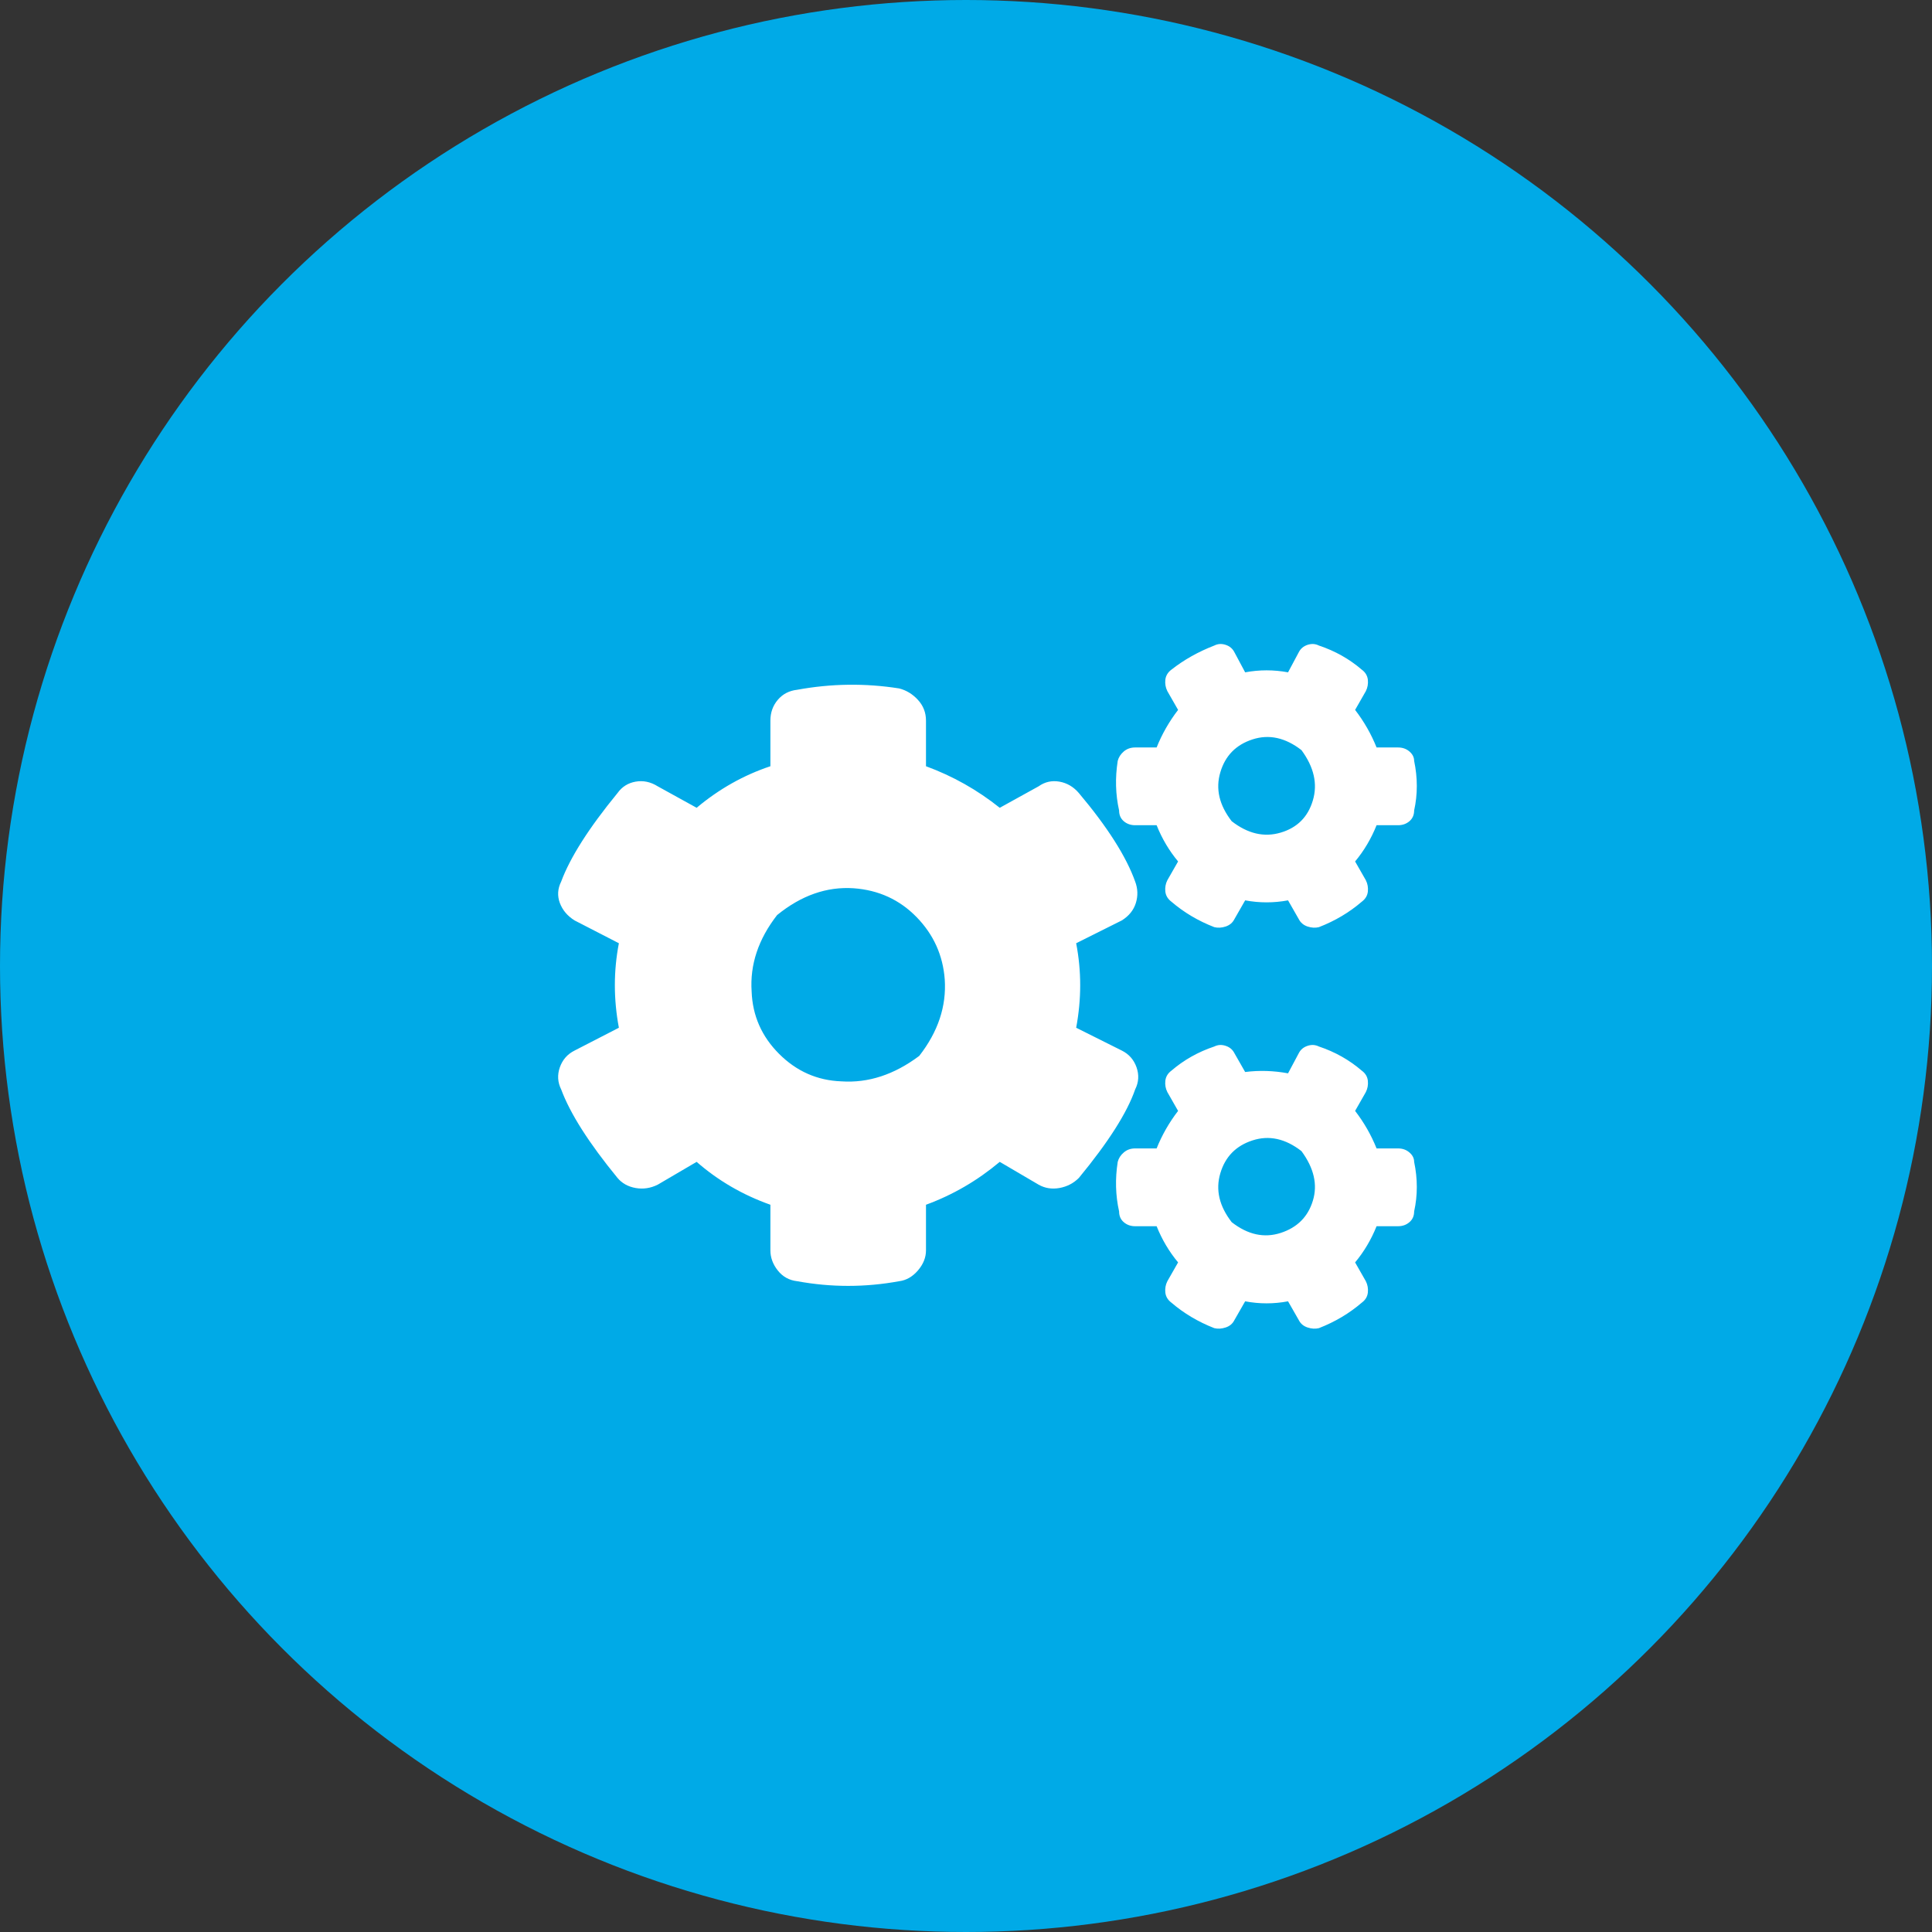
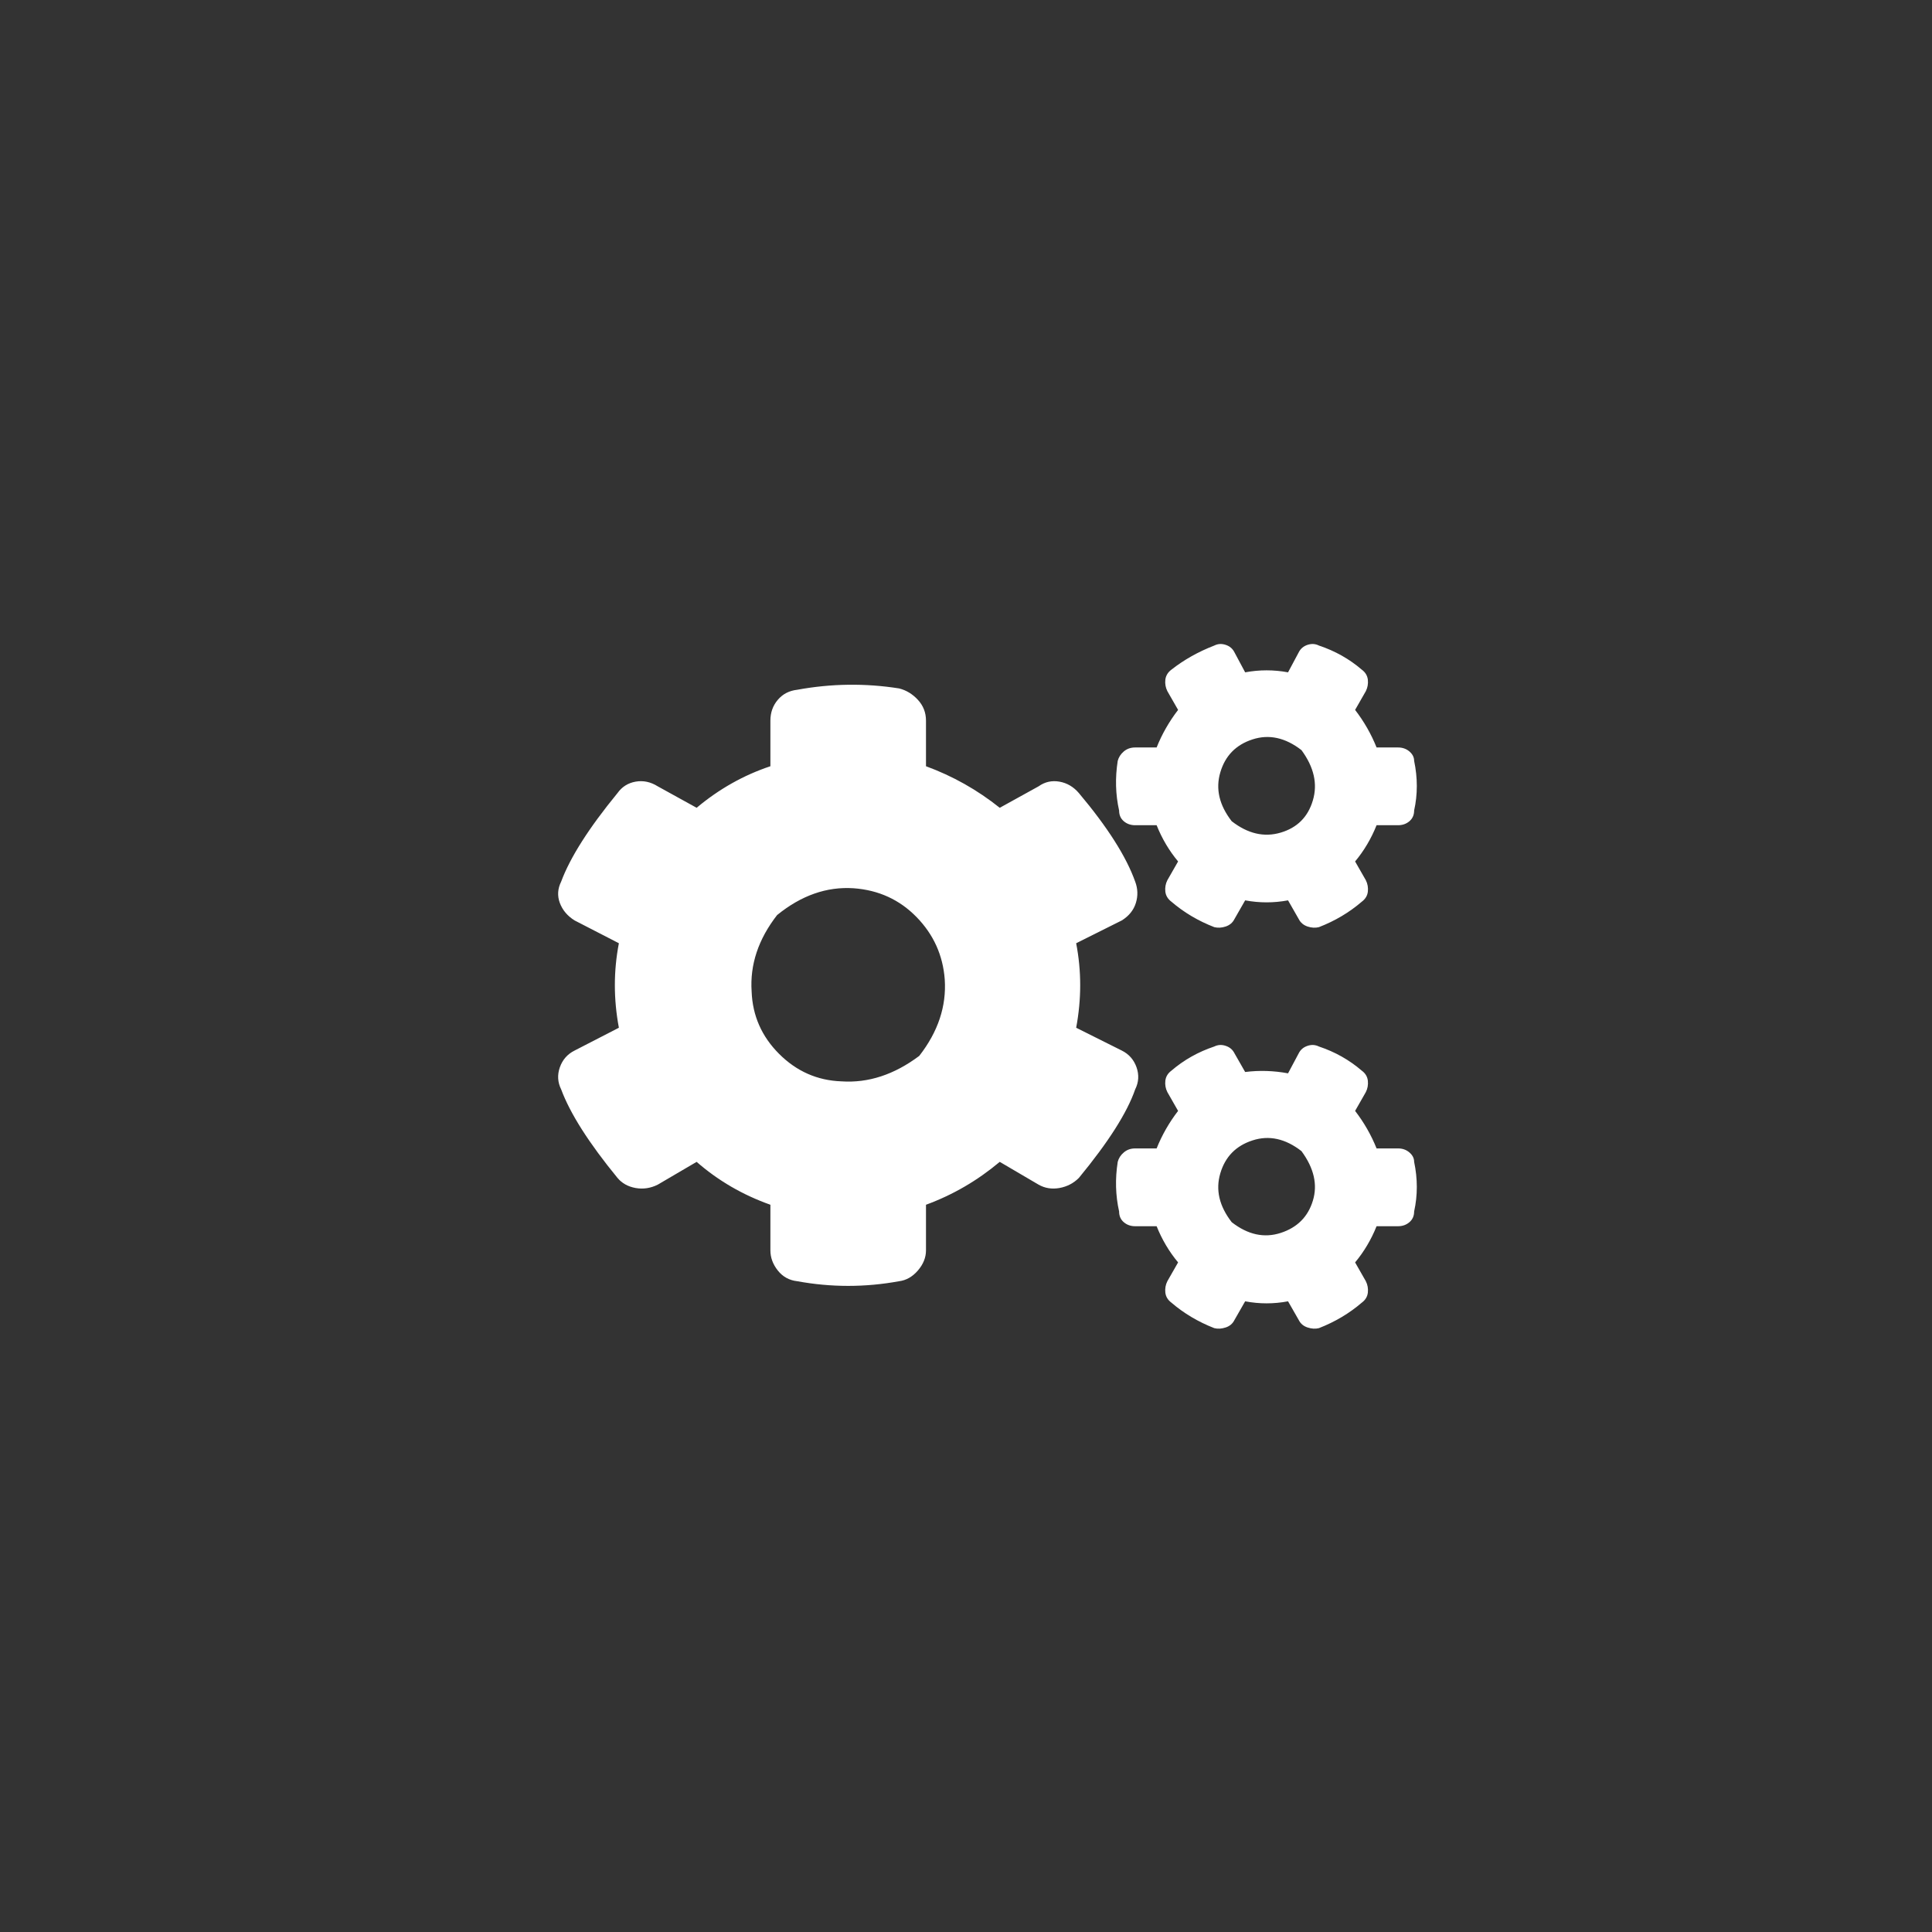
<svg xmlns="http://www.w3.org/2000/svg" width="45px" height="45px" viewBox="0 0 45 45" version="1.1">
  <rect x="0" y="0" width="45" height="45" fill="#333333" stroke="none" />
  <title>8B73AC3B-EABE-48EA-A0B8-3A721E48F51C</title>
  <desc>Created with sketchtool.</desc>
  <g id="08---About" stroke="none" stroke-width="1" fill="none" fill-rule="evenodd">
    <g id="About-Index-C3.3" transform="translate(-630, -2628)" fill-rule="nonzero">
      <g id="Values-driven-lawyers-and-team." transform="translate(230, 1685)">
        <g id="Group-7" transform="translate(0, 385)">
          <g id="Dynamic" transform="translate(400, 558)">
            <g id="dynamic-icon">
-               <circle id="Oval" fill="#00AAE7" cx="22.5" cy="22.5" r="22.5" />
              <path d="M29.002,20.971 L28.752,21.408 C28.71,21.491 28.643,21.548 28.549,21.58 C28.455,21.611 28.367,21.616 28.283,21.595 C27.909,21.45 27.575,21.252 27.284,21.002 C27.201,20.939 27.154,20.861 27.143,20.768 C27.133,20.674 27.148,20.585 27.19,20.502 L27.44,20.065 C27.232,19.815 27.065,19.534 26.94,19.221 L26.44,19.221 C26.336,19.221 26.248,19.19 26.175,19.128 C26.102,19.065 26.066,18.982 26.066,18.878 C25.982,18.503 25.972,18.118 26.034,17.722 C26.055,17.639 26.102,17.566 26.175,17.503 C26.248,17.441 26.336,17.41 26.44,17.41 L26.94,17.41 C27.065,17.097 27.232,16.806 27.44,16.535 L27.19,16.098 C27.148,16.014 27.133,15.926 27.143,15.832 C27.154,15.739 27.201,15.66 27.284,15.598 C27.575,15.369 27.909,15.181 28.283,15.036 C28.367,14.994 28.455,14.989 28.549,15.02 C28.643,15.051 28.71,15.109 28.752,15.192 L29.002,15.66 C29.335,15.598 29.668,15.598 30.001,15.66 L30.251,15.192 C30.293,15.109 30.361,15.051 30.454,15.02 C30.548,14.989 30.636,14.994 30.72,15.036 C31.095,15.161 31.428,15.348 31.719,15.598 C31.803,15.66 31.849,15.739 31.86,15.832 C31.87,15.926 31.855,16.014 31.813,16.098 L31.563,16.535 C31.771,16.806 31.938,17.097 32.063,17.41 L32.563,17.41 C32.667,17.41 32.755,17.441 32.828,17.503 C32.901,17.566 32.938,17.639 32.938,17.722 C33.021,18.118 33.021,18.503 32.938,18.878 C32.938,18.982 32.901,19.065 32.828,19.128 C32.755,19.19 32.667,19.221 32.563,19.221 L32.063,19.221 C31.938,19.534 31.771,19.815 31.563,20.065 L31.813,20.502 C31.855,20.585 31.87,20.674 31.86,20.768 C31.849,20.861 31.803,20.939 31.719,21.002 C31.428,21.252 31.095,21.45 30.72,21.595 C30.636,21.616 30.548,21.611 30.454,21.58 C30.361,21.548 30.293,21.491 30.251,21.408 L30.001,20.971 C29.668,21.033 29.335,21.033 29.002,20.971 Z M28.689,19.128 C29.064,19.419 29.444,19.508 29.83,19.393 C30.215,19.279 30.465,19.029 30.579,18.643 C30.694,18.258 30.605,17.868 30.314,17.472 C29.939,17.181 29.559,17.097 29.174,17.222 C28.788,17.347 28.538,17.602 28.424,17.988 C28.309,18.373 28.398,18.753 28.689,19.128 Z M25.066,23.938 L26.128,24.469 C26.295,24.552 26.409,24.682 26.472,24.859 C26.534,25.036 26.524,25.208 26.44,25.375 C26.253,25.916 25.816,26.603 25.129,27.436 C25.004,27.561 24.853,27.639 24.676,27.671 C24.499,27.702 24.337,27.676 24.191,27.593 L23.286,27.062 C22.765,27.499 22.192,27.832 21.568,28.061 L21.568,29.123 C21.568,29.29 21.505,29.446 21.38,29.592 C21.255,29.737 21.109,29.821 20.943,29.842 C20.152,29.987 19.36,29.987 18.569,29.842 C18.382,29.821 18.231,29.737 18.116,29.592 C18.001,29.446 17.944,29.29 17.944,29.123 L17.944,28.061 C17.299,27.832 16.726,27.499 16.226,27.062 L15.32,27.593 C15.154,27.676 14.982,27.702 14.805,27.671 C14.628,27.639 14.487,27.561 14.383,27.436 C13.717,26.624 13.28,25.937 13.071,25.375 C12.988,25.208 12.978,25.036 13.04,24.859 C13.103,24.682 13.217,24.552 13.384,24.469 L14.415,23.938 C14.29,23.272 14.29,22.616 14.415,21.97 L13.384,21.439 C13.217,21.335 13.103,21.2 13.04,21.033 C12.978,20.866 12.988,20.7 13.071,20.533 C13.28,19.971 13.717,19.284 14.383,18.472 C14.487,18.326 14.628,18.237 14.805,18.206 C14.982,18.175 15.154,18.211 15.32,18.315 L16.226,18.815 C16.747,18.378 17.32,18.055 17.944,17.847 L17.944,16.785 C17.944,16.598 18.001,16.436 18.116,16.301 C18.231,16.165 18.382,16.087 18.569,16.066 C19.36,15.921 20.152,15.91 20.943,16.035 C21.109,16.077 21.255,16.165 21.38,16.301 C21.505,16.436 21.568,16.598 21.568,16.785 L21.568,17.847 C22.192,18.076 22.765,18.399 23.286,18.815 L24.191,18.315 C24.337,18.211 24.499,18.175 24.676,18.206 C24.853,18.237 25.004,18.326 25.129,18.472 C25.795,19.263 26.232,19.95 26.44,20.533 C26.503,20.7 26.508,20.866 26.456,21.033 C26.404,21.2 26.295,21.335 26.128,21.439 L25.066,21.97 C25.191,22.616 25.191,23.272 25.066,23.938 Z M21.411,24.594 C21.849,24.032 22.047,23.438 22.005,22.813 C21.963,22.251 21.745,21.767 21.349,21.361 C20.953,20.955 20.464,20.731 19.881,20.689 C19.256,20.648 18.663,20.856 18.1,21.314 C17.663,21.876 17.465,22.47 17.507,23.095 C17.528,23.657 17.741,24.141 18.147,24.547 C18.553,24.953 19.037,25.167 19.6,25.187 C20.224,25.229 20.828,25.031 21.411,24.594 Z M29.002,30.31 L28.752,30.747 C28.71,30.831 28.643,30.888 28.549,30.919 C28.455,30.95 28.367,30.956 28.283,30.935 C27.909,30.789 27.575,30.591 27.284,30.341 C27.201,30.279 27.154,30.201 27.143,30.107 C27.133,30.013 27.148,29.925 27.19,29.842 L27.44,29.404 C27.232,29.154 27.065,28.873 26.94,28.561 L26.44,28.561 C26.336,28.561 26.248,28.53 26.175,28.467 C26.102,28.405 26.066,28.321 26.066,28.217 C25.982,27.842 25.972,27.457 26.034,27.062 C26.055,26.978 26.102,26.905 26.175,26.843 C26.248,26.78 26.336,26.749 26.44,26.749 L26.94,26.749 C27.065,26.437 27.232,26.145 27.44,25.875 L27.19,25.437 C27.148,25.354 27.133,25.266 27.143,25.172 C27.154,25.078 27.201,25 27.284,24.938 C27.575,24.688 27.909,24.5 28.283,24.375 C28.367,24.334 28.455,24.328 28.549,24.36 C28.643,24.391 28.71,24.448 28.752,24.531 L29.002,24.969 C29.335,24.927 29.668,24.938 30.001,25 L30.251,24.531 C30.293,24.448 30.361,24.391 30.454,24.36 C30.548,24.328 30.636,24.334 30.72,24.375 C31.095,24.5 31.428,24.688 31.719,24.938 C31.803,25 31.849,25.078 31.86,25.172 C31.87,25.266 31.855,25.354 31.813,25.437 L31.563,25.875 C31.771,26.145 31.938,26.437 32.063,26.749 L32.563,26.749 C32.667,26.749 32.755,26.78 32.828,26.843 C32.901,26.905 32.938,26.978 32.938,27.062 C33.021,27.457 33.021,27.842 32.938,28.217 C32.938,28.321 32.901,28.405 32.828,28.467 C32.755,28.53 32.667,28.561 32.563,28.561 L32.063,28.561 C31.938,28.873 31.771,29.154 31.563,29.404 L31.813,29.842 C31.855,29.925 31.87,30.013 31.86,30.107 C31.849,30.201 31.803,30.279 31.719,30.341 C31.428,30.591 31.095,30.789 30.72,30.935 C30.636,30.956 30.548,30.95 30.454,30.919 C30.361,30.888 30.293,30.831 30.251,30.747 L30.001,30.31 C29.668,30.373 29.335,30.373 29.002,30.31 Z M28.689,28.467 C29.064,28.759 29.444,28.842 29.83,28.717 C30.215,28.592 30.465,28.342 30.579,27.967 C30.694,27.593 30.605,27.207 30.314,26.812 C29.939,26.52 29.559,26.437 29.174,26.562 C28.788,26.687 28.538,26.942 28.424,27.327 C28.309,27.712 28.398,28.092 28.689,28.467 Z" id="" fill="#FFFFFF" />
            </g>
          </g>
        </g>
      </g>
    </g>
  </g>
</svg>